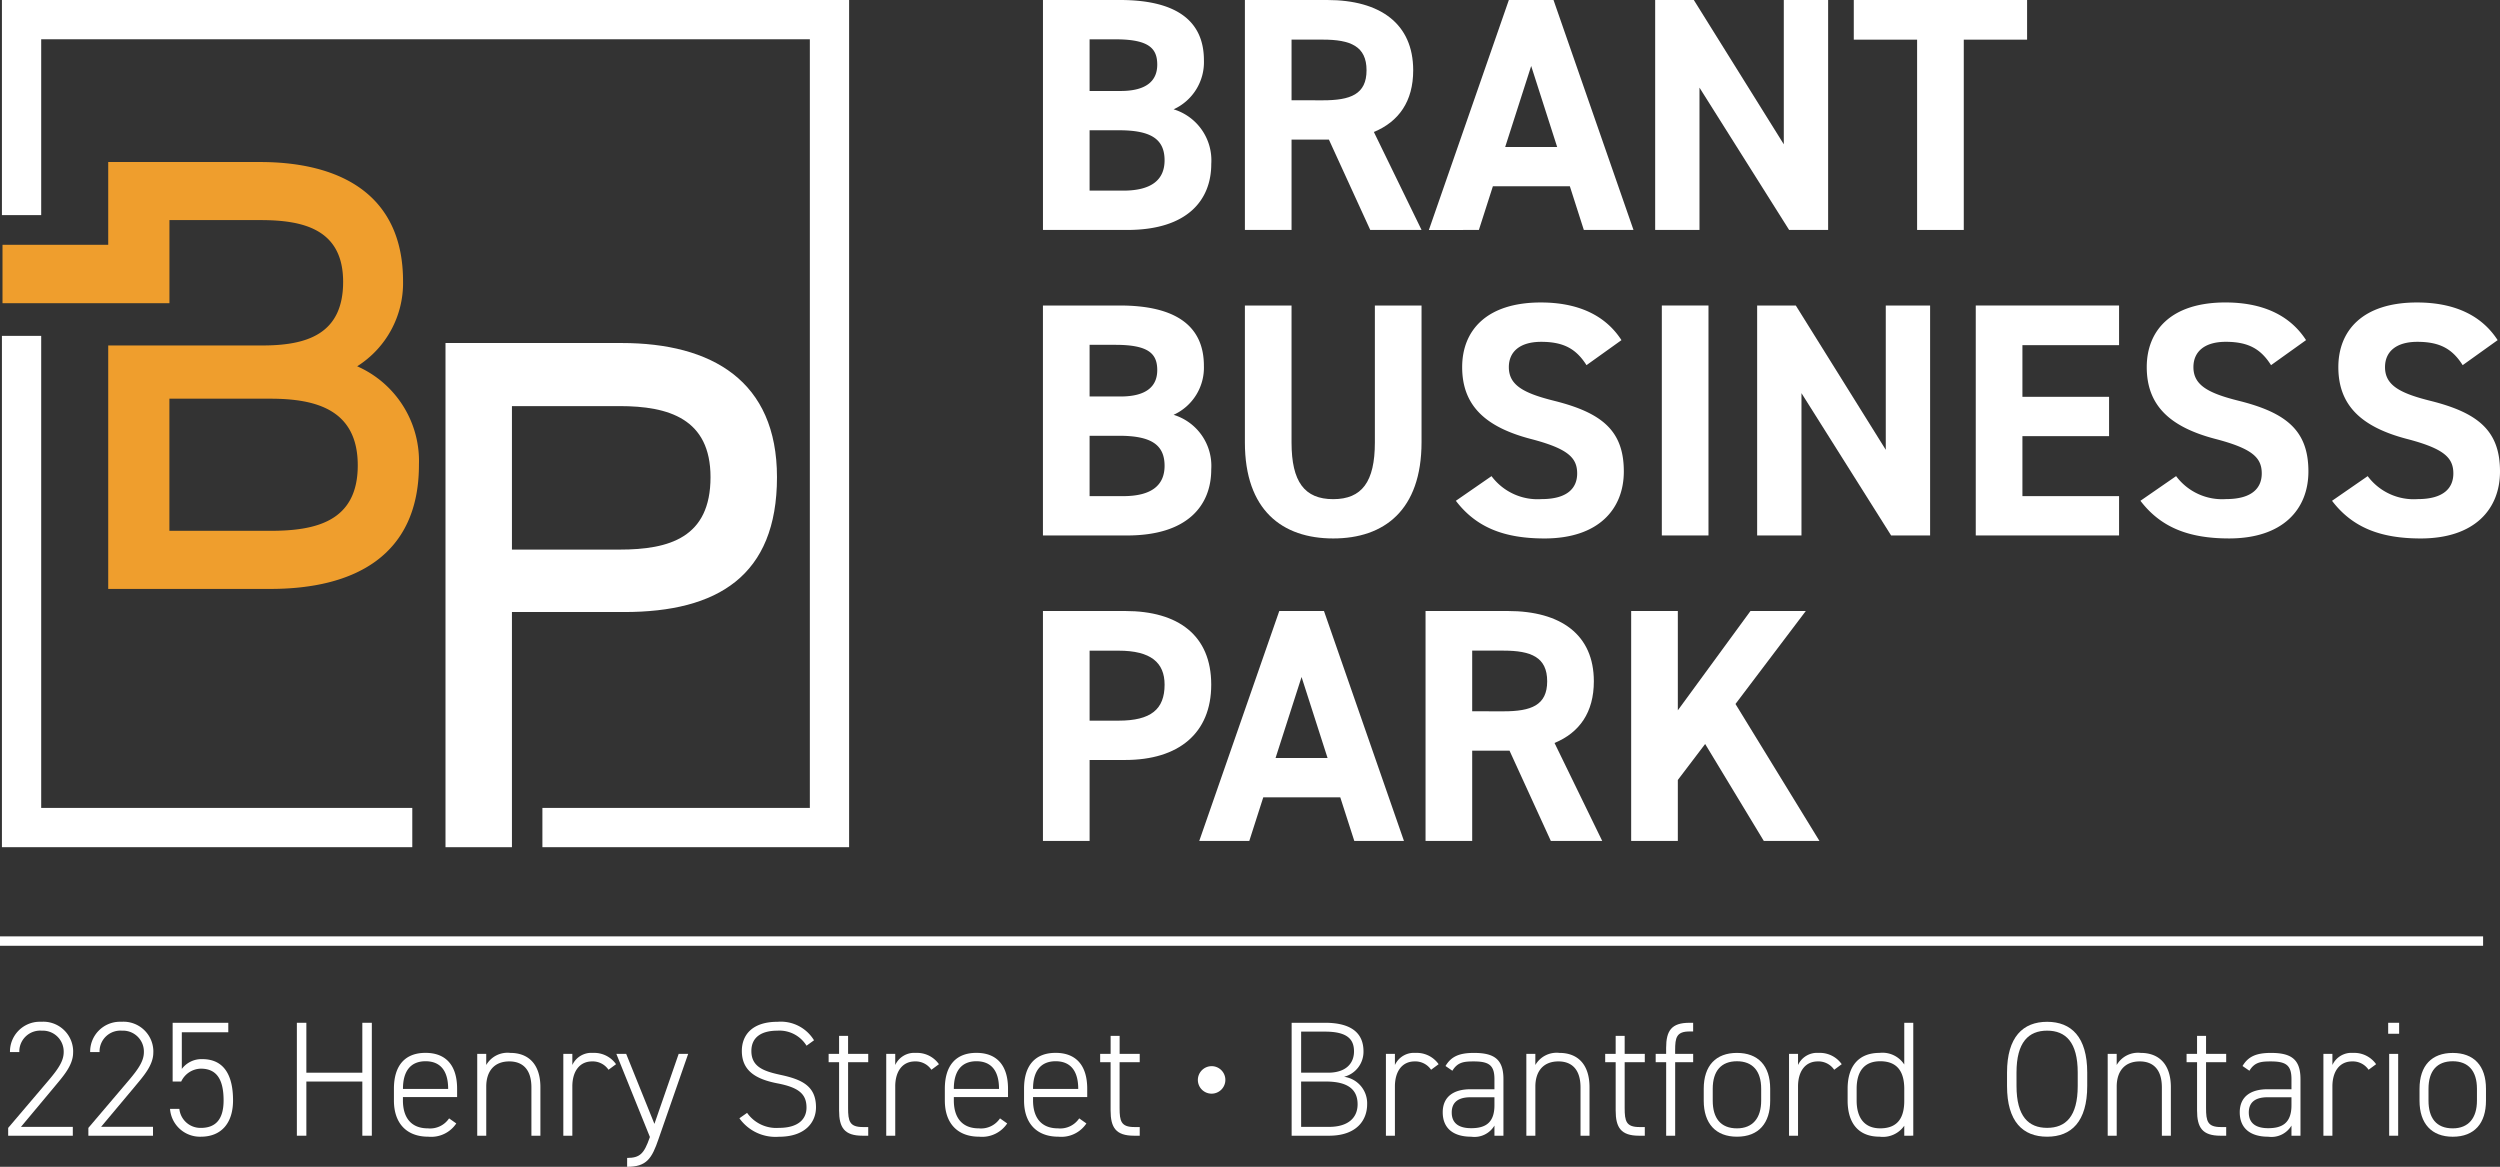
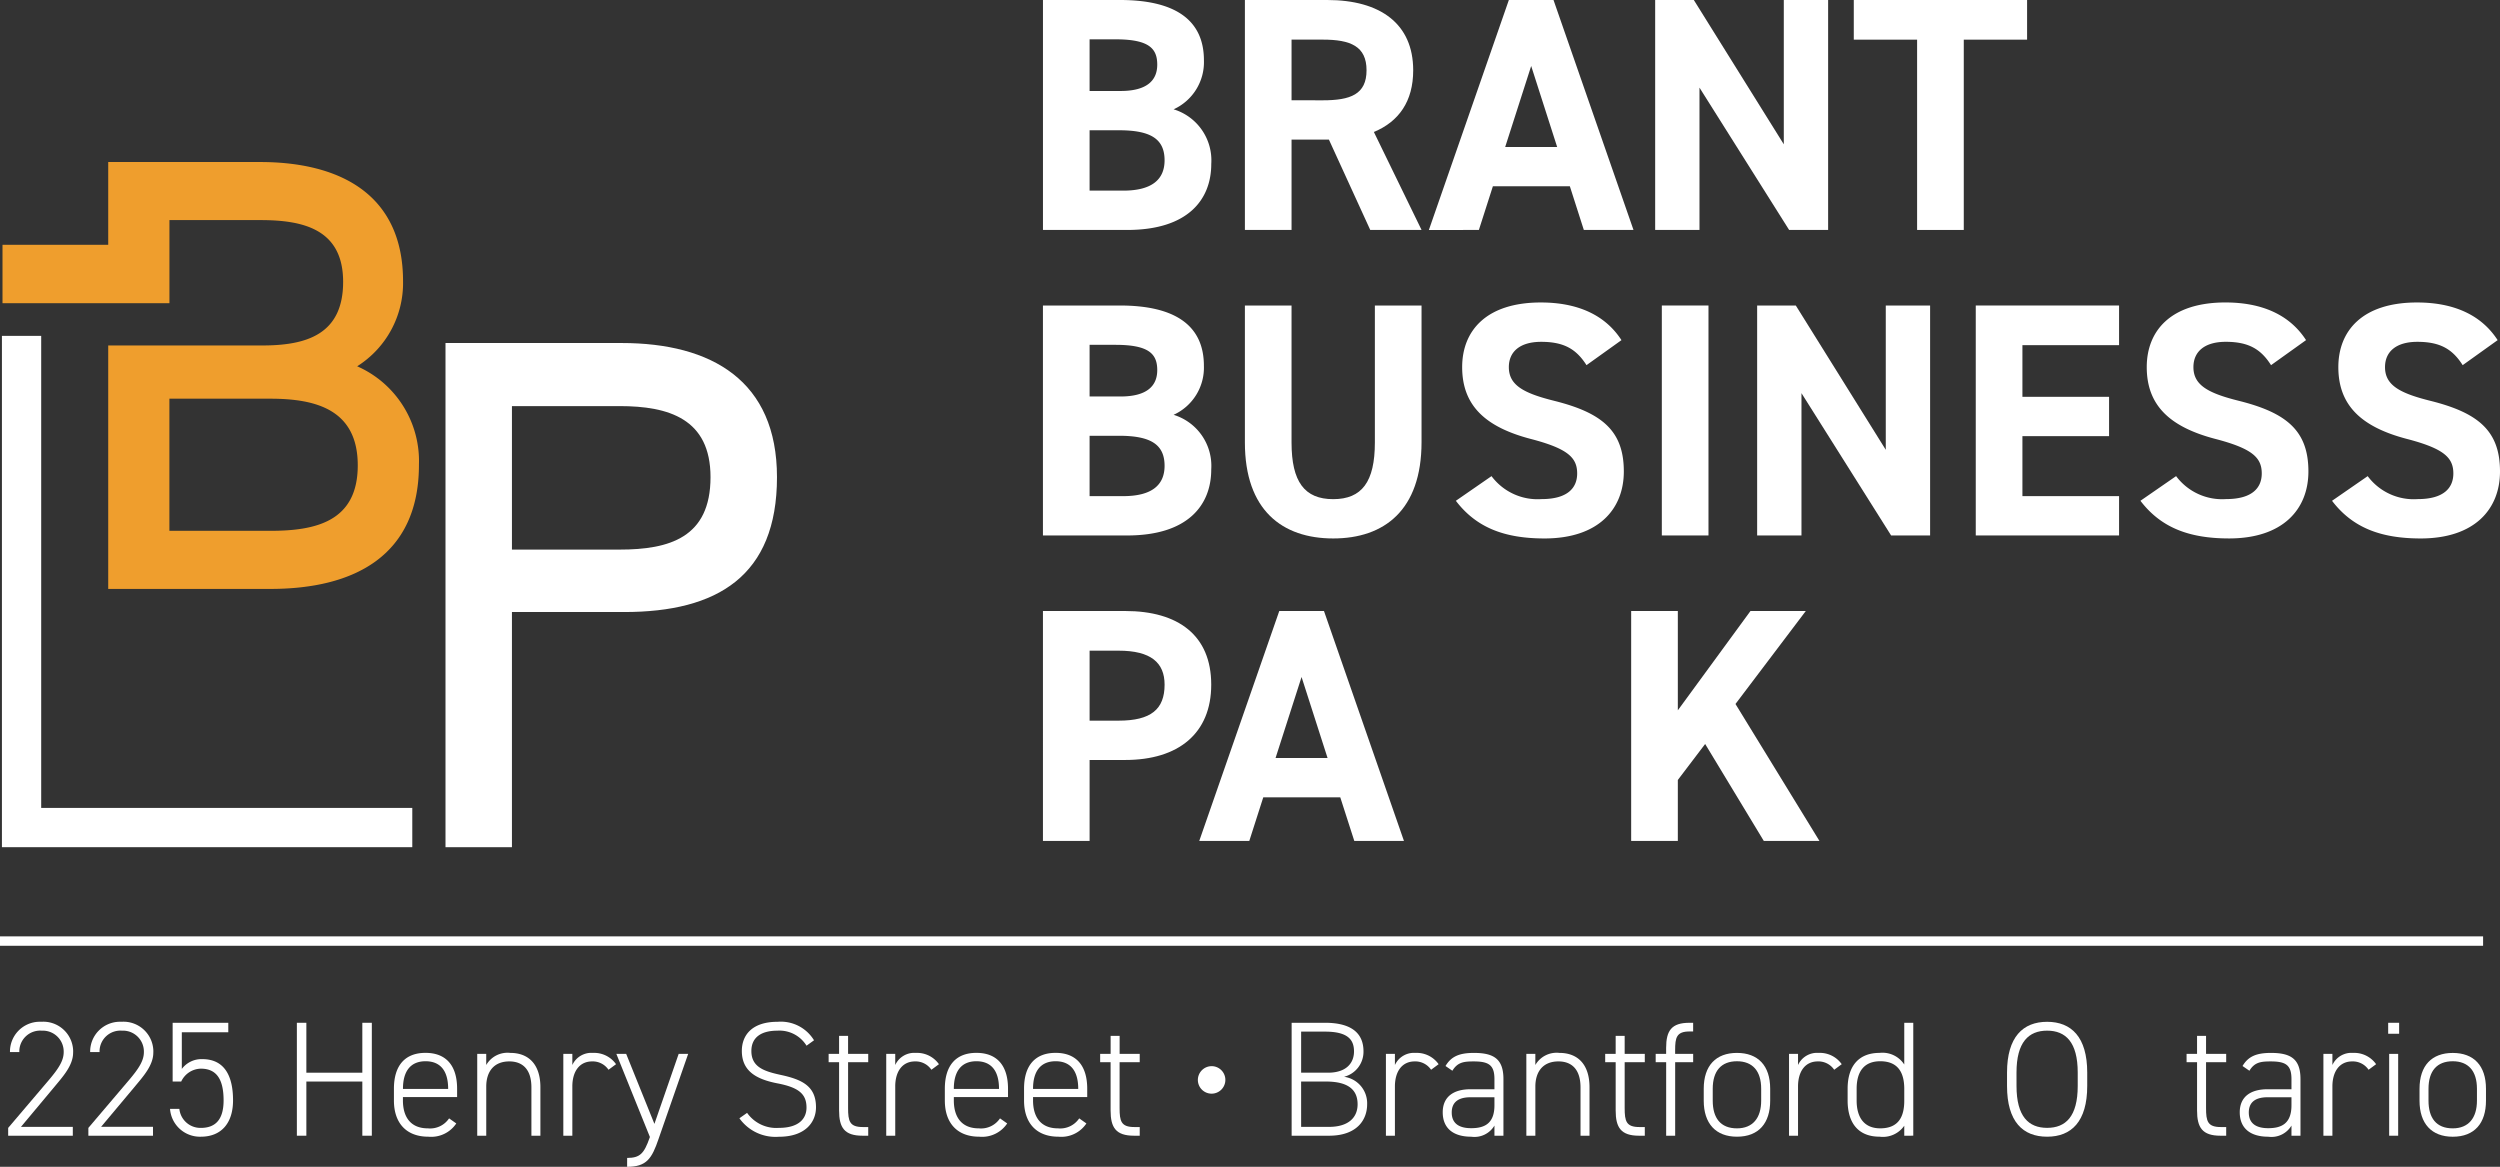
<svg xmlns="http://www.w3.org/2000/svg" viewBox="0 0 283.049 132.106">
  <rect x="0" y="0" width="283.049" height="132.106" fill="#333333" stroke="none" />
  <defs>
    <style>.cls-1{fill:#fff;}.cls-2{fill:none;stroke:#fff;stroke-miterlimit:10;stroke-width:1.065px;}.cls-3{fill:#ef9e2d;}</style>
  </defs>
  <g id="Layer_2" data-name="Layer 2">
    <g id="Layer_1-2" data-name="Layer 1">
      <g id="Layer_2-2" data-name="Layer 2">
        <g id="Layer_1-2-2" data-name="Layer 1-2">
          <path class="cls-1" d="M8.244,128.585H.925V127.7l4.6-5.411c1.112-1.316,1.686-2.2,1.686-3.169A2.369,2.369,0,0,0,4.9,116.69c-.064,0-.129,0-.193,0a2.364,2.364,0,0,0-2.516,2.2c0,.075-.006.15,0,.225H1.129a3.377,3.377,0,0,1,3.32-3.433c.085,0,.171,0,.256,0a3.385,3.385,0,0,1,3.573,3.184c.006.1.007.211,0,.316,0,1.464-1.186,2.742-2.168,3.929L2.37,127.587H8.244Z" />
          <path class="cls-1" d="M17.324,128.585H10.005V127.7l4.6-5.411c1.112-1.316,1.686-2.2,1.686-3.169a2.369,2.369,0,0,0-2.307-2.43c-.064,0-.129,0-.193,0a2.364,2.364,0,0,0-2.516,2.2c-.005.075-.006.15,0,.225H10.208a3.377,3.377,0,0,1,3.322-3.433c.085,0,.17,0,.255,0a3.385,3.385,0,0,1,3.573,3.184c.006.1.007.211,0,.316,0,1.464-1.186,2.742-2.168,3.929l-3.743,4.466h5.874Z" />
          <path class="cls-1" d="M20.511,122.452h-.964V115.8h6.3v1.074H20.585v4.151a2.781,2.781,0,0,1,2.316-1.111c2.446,0,3.484,1.8,3.484,4.669,0,2.52-1.278,4.114-3.65,4.114a3.4,3.4,0,0,1-3.484-3.15h1.056a2.4,2.4,0,0,0,2.432,2.153c1.575,0,2.576-.852,2.576-3.113,0-2.335-.76-3.594-2.576-3.594a2.511,2.511,0,0,0-2.224,1.463" />
          <polygon class="cls-1" points="34.686 121.451 41.023 121.451 41.023 115.799 42.098 115.799 42.098 128.585 41.023 128.585 41.023 122.451 34.686 122.451 34.686 128.585 33.611 128.585 33.611 115.799 34.686 115.799 34.686 121.451" />
          <path class="cls-1" d="M45.619,123.286h5.12v-.019c0-2.02-.871-3.113-2.558-3.113s-2.557,1.112-2.557,3.113Zm0,.926v.389c0,1.835.852,3.15,2.817,3.15a2.583,2.583,0,0,0,2.409-1.13l.815.575a3.413,3.413,0,0,1-3.169,1.5c-2.464,0-3.891-1.52-3.891-4.1v-1.334c0-2.631,1.26-4.058,3.576-4.058s3.577,1.427,3.577,4.058v.945Z" />
          <path class="cls-1" d="M54.032,119.32h1.019v1.26a2.782,2.782,0,0,1,2.724-1.371c2.057,0,3.409,1.279,3.409,3.891v5.485H60.166v-5.466c0-2.113-1.057-2.947-2.5-2.947-1.742,0-2.613,1.149-2.613,2.854v5.559H54.032Z" />
          <path class="cls-1" d="M64.8,123.008v5.578H63.779v-9.265H64.8v1.26a2.368,2.368,0,0,1,2.335-1.372,3.024,3.024,0,0,1,2.613,1.279l-.853.63a2.154,2.154,0,0,0-1.853-.945c-1.445,0-2.242,1.149-2.242,2.835" />
          <path class="cls-1" d="M71.006,131.1c1.445,0,1.908-.482,2.538-2.261l.037-.111-3.8-9.413h1.112l3.2,7.931,2.746-7.926h1.075l-3.354,9.635c-.76,2.224-1.353,3.151-3.558,3.151Z" />
          <path class="cls-1" d="M91.315,118.393a3.6,3.6,0,0,0-3.317-1.7c-1.76,0-2.928.721-2.928,2.3,0,1.835,1.464,2.3,3.317,2.706,2.409.518,4,1.26,4,3.668,0,1.631-1.149,3.336-4.207,3.336a5.013,5.013,0,0,1-4.465-2.094l.871-.611a4.039,4.039,0,0,0,3.594,1.7c2.279,0,3.132-1.056,3.132-2.3,0-1.539-.889-2.28-3.3-2.742-2.39-.463-4.021-1.39-4.021-3.669,0-1.8,1.168-3.3,4.04-3.3a4.4,4.4,0,0,1,4.132,2.094Z" />
          <path class="cls-1" d="M93.817,119.32H95v-2.038h1.019v2.038H98.3v.945h-2.28v5.188c0,1.483.167,2.15,1.668,2.15H98.3v.982h-.649c-2.057,0-2.65-.927-2.65-2.853v-5.467H93.817Z" />
          <path class="cls-1" d="M101.359,123.008v5.578h-1.02v-9.265h1.019v1.26a2.368,2.368,0,0,1,2.335-1.372,3.024,3.024,0,0,1,2.613,1.279l-.853.63a2.154,2.154,0,0,0-1.853-.945c-1.445,0-2.242,1.149-2.242,2.835" />
          <path class="cls-1" d="M107.993,123.286h5.115v-.019c0-2.02-.871-3.113-2.558-3.113s-2.557,1.112-2.557,3.113Zm0,.926v.389c0,1.835.852,3.15,2.817,3.15a2.583,2.583,0,0,0,2.409-1.13l.815.575a3.415,3.415,0,0,1-3.169,1.5c-2.464,0-3.891-1.52-3.891-4.1v-1.334c0-2.631,1.26-4.058,3.576-4.058s3.577,1.427,3.577,4.058v.945Z" />
          <path class="cls-1" d="M116.961,123.286h5.115v-.019c0-2.02-.871-3.113-2.558-3.113s-2.557,1.112-2.557,3.113Zm0,.926v.389c0,1.835.852,3.15,2.816,3.15a2.583,2.583,0,0,0,2.41-1.13l.815.575a3.415,3.415,0,0,1-3.169,1.5c-2.464,0-3.891-1.52-3.891-4.1v-1.334c0-2.631,1.26-4.058,3.576-4.058s3.576,1.427,3.576,4.058v.945Z" />
          <path class="cls-1" d="M124.559,119.32h1.186v-2.038h1.019v2.038h2.275v.945H126.76v5.188c0,1.483.167,2.15,1.668,2.15h.611v.982h-.648c-2.057,0-2.65-.927-2.65-2.853v-5.467h-1.182Z" />
          <path class="cls-1" d="M137.178,120.71a1.557,1.557,0,1,1-1.557,1.557h0a1.566,1.566,0,0,1,1.557-1.556" />
          <path class="cls-1" d="M147.314,127.585h3.151c2.2,0,3.242-1.057,3.242-2.558,0-1.723-1.167-2.576-3.595-2.576h-2.8Zm0-6.134h3.04c2.075,0,2.946-1.093,2.946-2.409,0-1.3-.667-2.242-3.28-2.242h-2.706Zm2.706-5.652c2.928,0,4.354,1.131,4.354,3.243a2.923,2.923,0,0,1-2.2,2.872,3.024,3.024,0,0,1,2.613,3.113c0,1.742-1.13,3.558-4.317,3.558h-4.231V115.8Z" />
          <path class="cls-1" d="M157.932,123.008v5.578h-1.019v-9.265h1.019v1.26a2.368,2.368,0,0,1,2.335-1.372,3.024,3.024,0,0,1,2.613,1.279l-.853.63a2.154,2.154,0,0,0-1.853-.945c-1.445,0-2.242,1.149-2.242,2.835" />
          <path class="cls-1" d="M169.2,124.231h-2.705c-1.594,0-2.131.741-2.131,1.724,0,1.3.908,1.778,2.205,1.778,1.5,0,2.631-.519,2.631-2.594Zm-2.705-.908H169.2v-1.149c0-1.575-.63-2-2.335-2-1.111,0-1.834.074-2.427,1.056l-.778-.537c.649-1.093,1.575-1.483,3.224-1.483,2.261,0,3.335.7,3.335,2.965v6.412H169.2v-1.15a2.632,2.632,0,0,1-2.631,1.261c-2.057,0-3.224-.982-3.224-2.761s1.241-2.613,3.15-2.613" />
          <path class="cls-1" d="M172.812,119.32h1.019v1.26a2.782,2.782,0,0,1,2.724-1.371c2.057,0,3.409,1.279,3.409,3.891v5.485h-1.018v-5.466c0-2.113-1.057-2.947-2.5-2.947-1.742,0-2.613,1.149-2.613,2.854v5.559h-1.019Z" />
          <path class="cls-1" d="M181.739,119.32h1.186v-2.038h1.019v2.038h2.279v.945h-2.279v5.188c0,1.483.167,2.15,1.668,2.15h.611v.982h-.648c-2.057,0-2.65-.927-2.65-2.853v-5.467h-1.186Z" />
          <path class="cls-1" d="M188.639,119.32v-.667c0-1.946.593-2.854,2.632-2.854h.426v.983h-.408c-1.482,0-1.63.7-1.63,2.13v.408H191.7v.945h-2.038v8.32h-1.02v-8.32h-1.186v-.945Z" />
          <path class="cls-1" d="M199.4,123.268c0-2.02-.982-3.113-2.742-3.113-1.779,0-2.743,1.093-2.743,3.113v1.352c0,1.946.871,3.132,2.743,3.132,1.8,0,2.742-1.186,2.742-3.132Zm-2.742,5.429c-2.391,0-3.762-1.483-3.762-4.077v-1.352c0-2.632,1.39-4.058,3.762-4.058s3.762,1.426,3.762,4.058v1.352c0,2.521-1.279,4.077-3.762,4.077" />
          <path class="cls-1" d="M203.572,123.008v5.578h-1.019v-9.265h1.019v1.26a2.368,2.368,0,0,1,2.335-1.372,3.024,3.024,0,0,1,2.613,1.279l-.853.63a2.154,2.154,0,0,0-1.853-.945c-1.445,0-2.242,1.149-2.242,2.835" />
          <path class="cls-1" d="M215.6,124.619v-1.334c0-1.89-.741-3.131-2.724-3.131-1.76,0-2.668,1.093-2.668,3.113V124.6c0,1.946.871,3.15,2.668,3.15,2.075,0,2.724-1.316,2.724-3.132m0-8.82h1.02v12.786H215.6v-1.13a2.942,2.942,0,0,1-2.8,1.241c-2.409,0-3.613-1.556-3.613-4.095v-1.334c0-2.632,1.315-4.058,3.613-4.058a2.943,2.943,0,0,1,2.8,1.315Z" />
          <path class="cls-1" d="M228.309,122.953c0,3.465,1.372,4.743,3.466,4.743s3.464-1.278,3.464-4.743v-1.52c0-3.446-1.371-4.743-3.465-4.743s-3.466,1.3-3.466,4.743Zm3.466,5.744c-2.743,0-4.54-1.7-4.54-5.744v-1.52c0-4.021,1.8-5.744,4.54-5.744s4.54,1.723,4.54,5.744v1.52c0,4.039-1.8,5.744-4.54,5.744" />
-           <path class="cls-1" d="M238.632,119.32h1.019v1.26a2.782,2.782,0,0,1,2.724-1.371c2.057,0,3.409,1.279,3.409,3.891v5.485h-1.018v-5.466c0-2.113-1.057-2.947-2.5-2.947-1.742,0-2.613,1.149-2.613,2.854v5.559h-1.019Z" />
          <path class="cls-1" d="M247.563,119.32h1.186v-2.038h1.019v2.038h2.28v.945h-2.28v5.188c0,1.483.167,2.15,1.668,2.15h.612v.982H251.4c-2.057,0-2.65-.927-2.65-2.853v-5.467h-1.186Z" />
          <path class="cls-1" d="M259.439,124.231h-2.7c-1.594,0-2.131.741-2.131,1.724,0,1.3.908,1.778,2.2,1.778,1.5,0,2.631-.519,2.631-2.594Zm-2.7-.908h2.7v-1.149c0-1.575-.63-2-2.335-2-1.111,0-1.834.074-2.427,1.056l-.778-.537c.649-1.093,1.575-1.483,3.224-1.483,2.261,0,3.336.7,3.336,2.965v6.412h-1.02v-1.15a2.632,2.632,0,0,1-2.631,1.261c-2.056,0-3.224-.982-3.224-2.761s1.241-2.613,3.15-2.613" />
          <path class="cls-1" d="M264.074,123.008v5.578h-1.019v-9.265h1.019v1.26a2.368,2.368,0,0,1,2.335-1.372,3.024,3.024,0,0,1,2.613,1.279l-.853.63a2.154,2.154,0,0,0-1.853-.945c-1.445,0-2.242,1.149-2.242,2.835" />
          <path class="cls-1" d="M270.5,119.32h1.019v9.265H270.5Zm-.112-3.521h1.241v1.242h-1.241Z" />
          <path class="cls-1" d="M280.439,123.268c0-2.02-.982-3.113-2.742-3.113-1.779,0-2.743,1.093-2.743,3.113v1.352c0,1.946.871,3.132,2.743,3.132,1.8,0,2.742-1.186,2.742-3.132ZM277.7,128.7c-2.391,0-3.762-1.483-3.762-4.077v-1.352c0-2.632,1.39-4.058,3.762-4.058s3.762,1.426,3.762,4.058v1.352c0,2.521-1.279,4.077-3.762,4.077" />
          <line class="cls-2" y1="106.548" x2="281.135" y2="106.548" />
          <path class="cls-1" d="M123.363,21.583h3.811c3.17,0,4.679-1.208,4.679-3.434,0-2.453-1.622-3.4-5.169-3.4h-3.321Zm0-11.282h3.51c2.9,0,4.15-1.132,4.15-2.981,0-1.811-.905-2.867-4.717-2.867h-2.943ZM126.8,0c6.15,0,9.508,2.189,9.508,6.83a5.864,5.864,0,0,1-3.433,5.546,6.042,6.042,0,0,1,4.264,6.188c0,4.037-2.642,7.471-9.509,7.471h-9.546V0Z" />
          <path class="cls-1" d="M149.776,11.357c3.132,0,4.943-.679,4.943-3.4s-1.811-3.471-4.943-3.471h-3.547v6.867Zm5.363,14.678L150.46,15.809h-4.231V26.035h-5.282V0h9.32c6,0,9.735,2.679,9.735,7.961,0,3.509-1.623,5.811-4.453,6.981l5.4,11.093Z" />
          <path class="cls-1" d="M170.417,16.64H176.3L173.36,7.471Zm-8.641,9.4L170.832,0h5.056l9.056,26.035h-5.623l-1.582-4.943h-8.716l-1.584,4.943Z" />
          <polygon class="cls-1" points="206.98 0 206.98 26.035 202.565 26.035 192.415 9.923 192.415 26.035 187.397 26.035 187.397 0 191.774 0 201.961 16.338 201.961 0 206.98 0" />
          <polygon class="cls-1" points="229.506 0 229.506 4.49 222.337 4.49 222.337 26.035 217.054 26.035 217.054 4.49 209.885 4.49 209.885 0 229.506 0" />
          <path class="cls-1" d="M123.363,56.172h3.811c3.17,0,4.679-1.208,4.679-3.434,0-2.453-1.622-3.4-5.169-3.4h-3.321Zm0-11.282h3.51c2.9,0,4.15-1.132,4.15-2.981,0-1.811-.905-2.867-4.717-2.867h-2.943Zm3.434-10.3c6.15,0,9.508,2.188,9.508,6.829a5.865,5.865,0,0,1-3.433,5.547,6.042,6.042,0,0,1,4.264,6.188c0,4.037-2.642,7.471-9.509,7.471h-9.546V34.589Z" />
          <path class="cls-1" d="M160.946,34.589v15.47c0,7.7-4.226,10.905-10,10.905s-10-3.207-10-10.867V34.589h5.282V50.1c0,4.453,1.472,6.414,4.717,6.414s4.717-1.961,4.717-6.414V34.589Z" />
          <path class="cls-1" d="M179.623,41.343c-1.132-1.773-2.49-2.641-5.131-2.641-2.378,0-3.661,1.094-3.661,2.867,0,2.038,1.66,2.944,5.132,3.811,5.434,1.359,7.886,3.4,7.886,8,0,4.263-2.868,7.584-8.98,7.584-4.566,0-7.735-1.246-10.037-4.264l4.037-2.792a6.507,6.507,0,0,0,5.66,2.6c3.019,0,4.038-1.32,4.038-2.905,0-1.811-1.095-2.83-5.321-3.924-5.131-1.359-7.7-3.811-7.7-8.113,0-4.112,2.717-7.32,8.905-7.32,4.15,0,7.282,1.4,9.131,4.264Z" />
          <rect class="cls-1" x="188.151" y="34.589" width="5.283" height="26.035" />
          <polygon class="cls-1" points="218.526 34.589 218.526 60.624 214.111 60.624 203.962 44.512 203.962 60.624 198.943 60.624 198.943 34.589 203.32 34.589 213.507 50.927 213.507 34.589 218.526 34.589" />
          <polygon class="cls-1" points="239.92 34.589 239.92 39.079 228.978 39.079 228.978 44.928 238.788 44.928 238.788 49.38 228.978 49.38 228.978 56.172 239.92 56.172 239.92 60.624 223.695 60.624 223.695 34.589 239.92 34.589" />
          <path class="cls-1" d="M257.127,41.343C256,39.57,254.637,38.7,252,38.7c-2.378,0-3.661,1.094-3.661,2.867,0,2.038,1.66,2.944,5.132,3.811,5.433,1.359,7.886,3.4,7.886,8,0,4.263-2.868,7.584-8.98,7.584-4.566,0-7.735-1.246-10.037-4.264l4.037-2.792a6.507,6.507,0,0,0,5.66,2.6c3.019,0,4.038-1.32,4.038-2.905,0-1.811-1.1-2.83-5.321-3.924-5.131-1.359-7.7-3.811-7.7-8.113,0-4.112,2.717-7.32,8.905-7.32,4.15,0,7.282,1.4,9.131,4.264Z" />
          <path class="cls-1" d="M278.823,41.343c-1.132-1.773-2.49-2.641-5.132-2.641-2.377,0-3.66,1.094-3.66,2.867,0,2.038,1.66,2.944,5.132,3.811,5.433,1.359,7.886,3.4,7.886,8,0,4.263-2.867,7.584-8.98,7.584-4.566,0-7.735-1.246-10.037-4.264l4.037-2.792a6.5,6.5,0,0,0,5.66,2.6c3.019,0,4.038-1.32,4.038-2.905,0-1.811-1.1-2.83-5.321-3.924-5.132-1.359-7.7-3.811-7.7-8.113,0-4.112,2.717-7.32,8.905-7.32,4.15,0,7.282,1.4,9.131,4.264Z" />
          <path class="cls-1" d="M126.647,81.592c3.66,0,5.207-1.283,5.207-4.074,0-2.491-1.547-3.849-5.207-3.849h-3.283v7.923Zm-3.283,4.452v9.17h-5.282V69.178H127.4c6,0,9.735,2.754,9.735,8.34,0,5.508-3.7,8.526-9.735,8.526Z" />
          <path class="cls-1" d="M144.419,85.818h5.886l-2.943-9.169Zm-8.641,9.395,9.061-26.035H149.9l9.056,26.035h-5.622l-1.59-4.943h-8.716l-1.584,4.943Z" />
-           <path class="cls-1" d="M170.228,80.535c3.132,0,4.943-.679,4.943-3.4s-1.811-3.471-4.943-3.471h-3.547v6.867Zm5.358,14.678-4.679-10.226h-4.226V95.213H161.4V69.178h9.321c6,0,9.734,2.679,9.734,7.961,0,3.509-1.622,5.811-4.452,6.98l5.4,11.094Z" />
          <polygon class="cls-1" points="199.698 95.213 193.057 84.233 189.963 88.308 189.963 95.213 184.68 95.213 184.68 69.178 189.963 69.178 189.963 80.422 198.188 69.178 204.452 69.178 196.49 79.705 205.999 95.213 199.698 95.213" />
          <path class="cls-1" d="M70.145,45.981H57.962V62.225H70.145c5.64,0,10.3-1.354,10.3-8.2,0-6.617-4.738-8.046-10.3-8.046m.526,23.313H57.962V95.918H50.439V38.836H70.37c10.228,0,17.6,4.287,17.6,15.191,0,11.206-6.768,15.267-17.3,15.267" />
          <path class="cls-3" d="M30.605,60.1H19.179V45.14H30.605c5.194,0,9.9,1.247,9.9,7.549,0,6.371-4.778,7.41-9.9,7.41M40.439,41.47a11.133,11.133,0,0,0,5.194-9.626c0-9.834-7.133-13.5-16.2-13.5H12.253V27.72H.284v6.61h18.9V24.919H29.5c4.848,0,9.349,1.038,9.349,6.994s-4.155,7.2-9.141,7.2H12.253V66.678H30.605c9.488,0,16.828-3.74,16.828-14.058a11.728,11.728,0,0,0-6.994-11.15" />
-           <polygon class="cls-1" points="0.218 0 0.218 24.355 4.664 24.355 4.664 4.446 91.69 4.446 91.69 61.967 91.69 63.575 91.69 91.472 61.411 91.472 61.411 95.918 96.136 95.918 96.136 63.575 96.136 61.967 96.136 0 0.218 0" />
          <polygon class="cls-1" points="4.664 38.027 0.218 38.027 0.218 95.918 46.679 95.918 46.679 91.472 4.664 91.472 4.664 38.027" />
        </g>
      </g>
    </g>
  </g>
</svg>